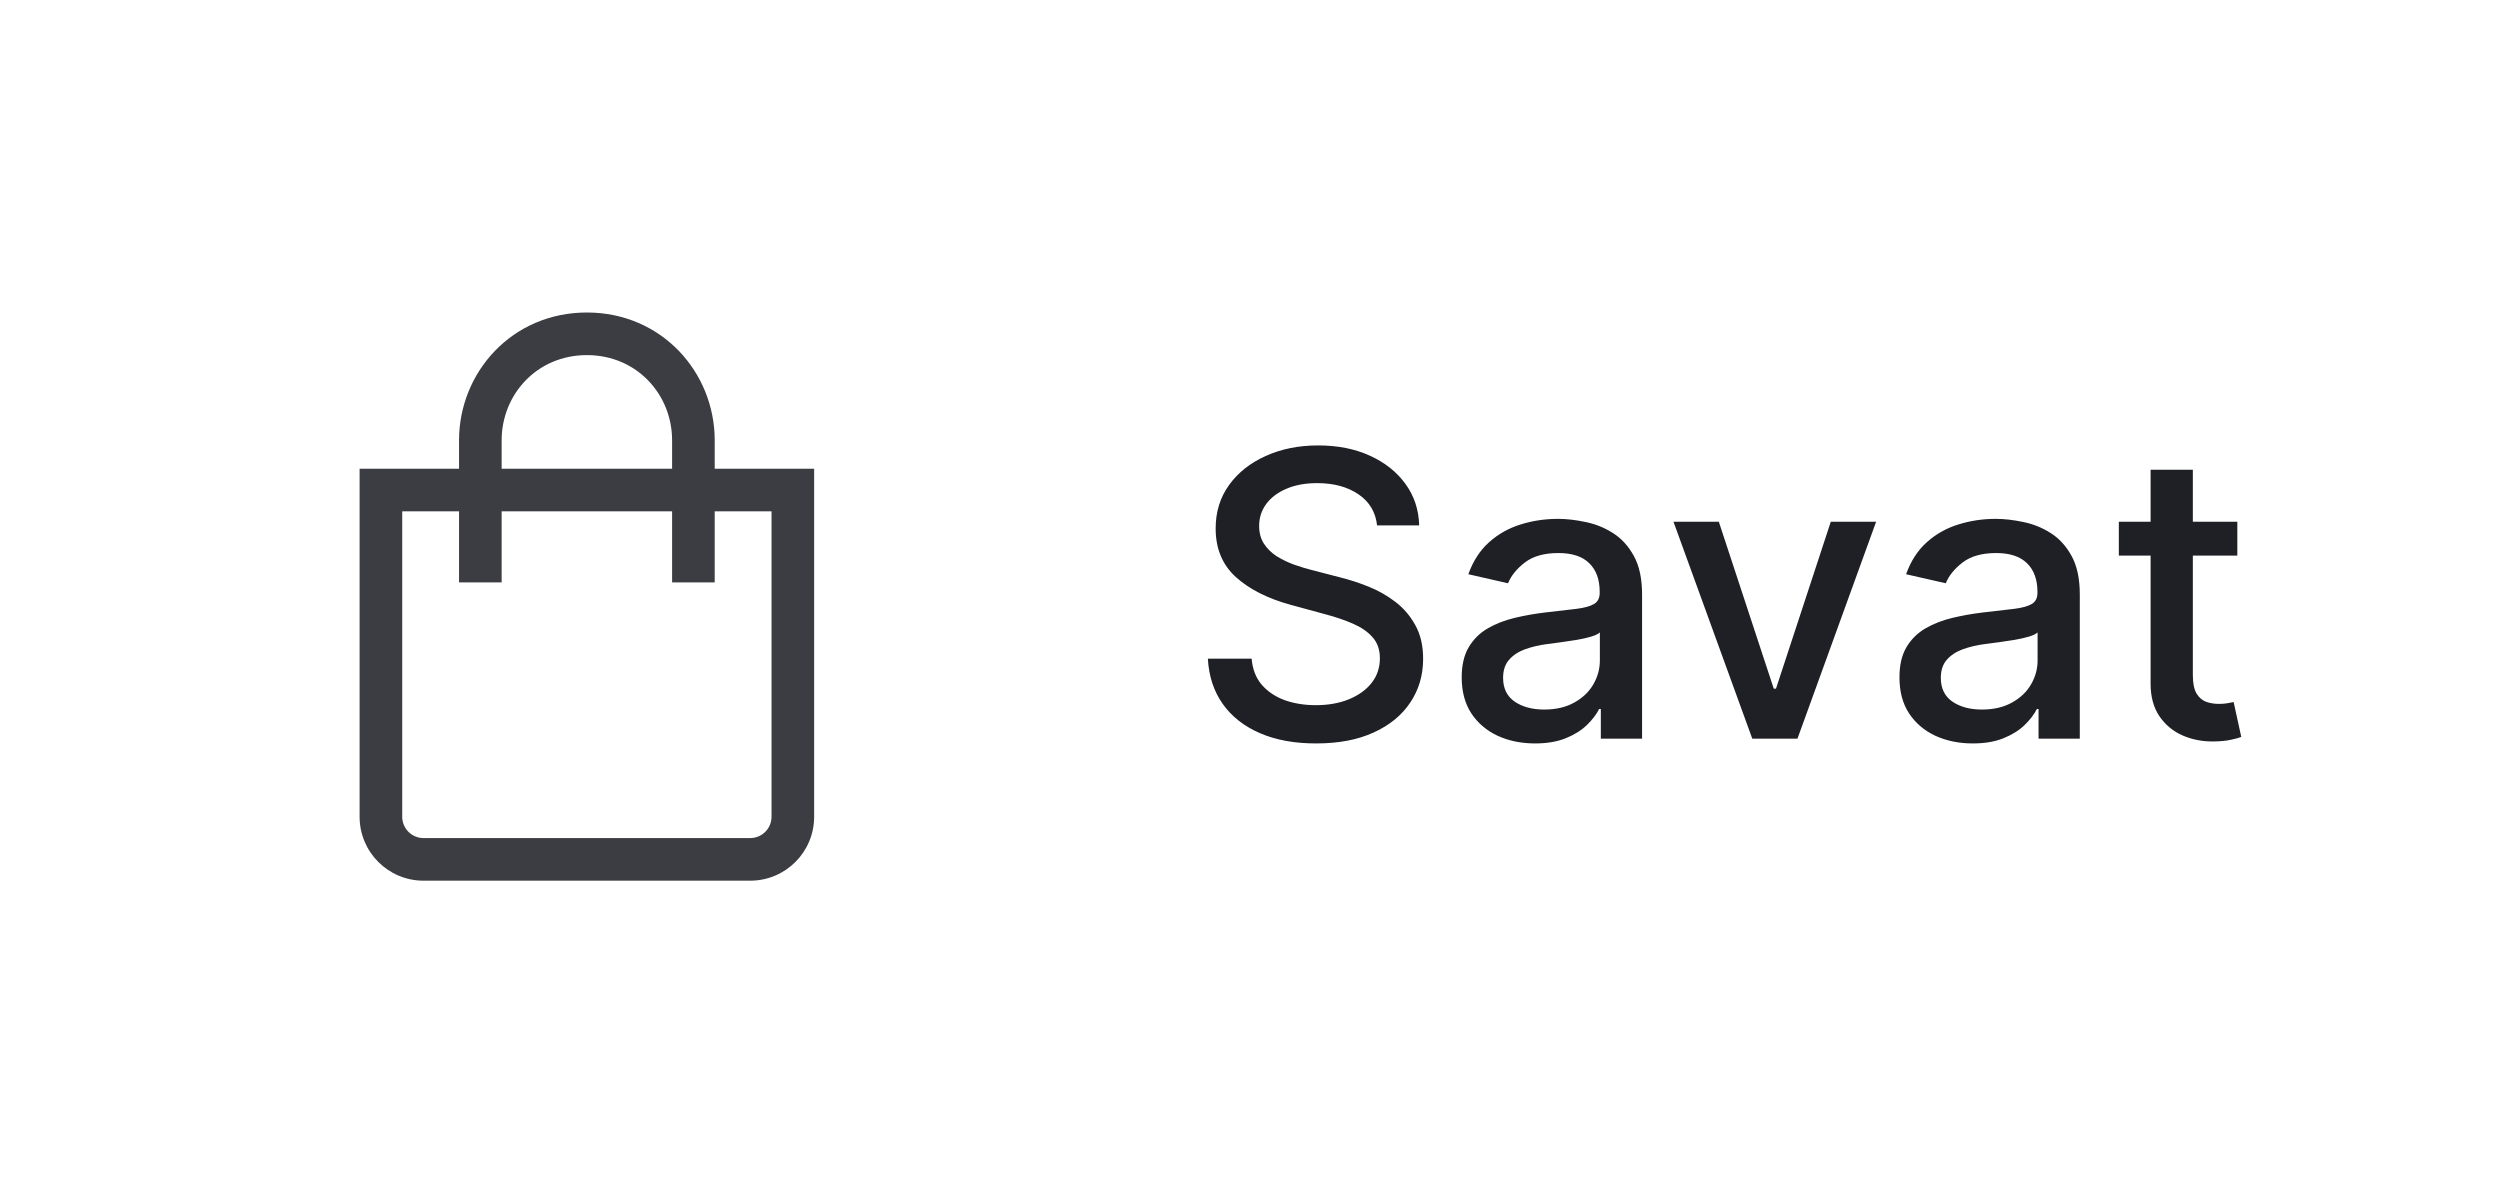
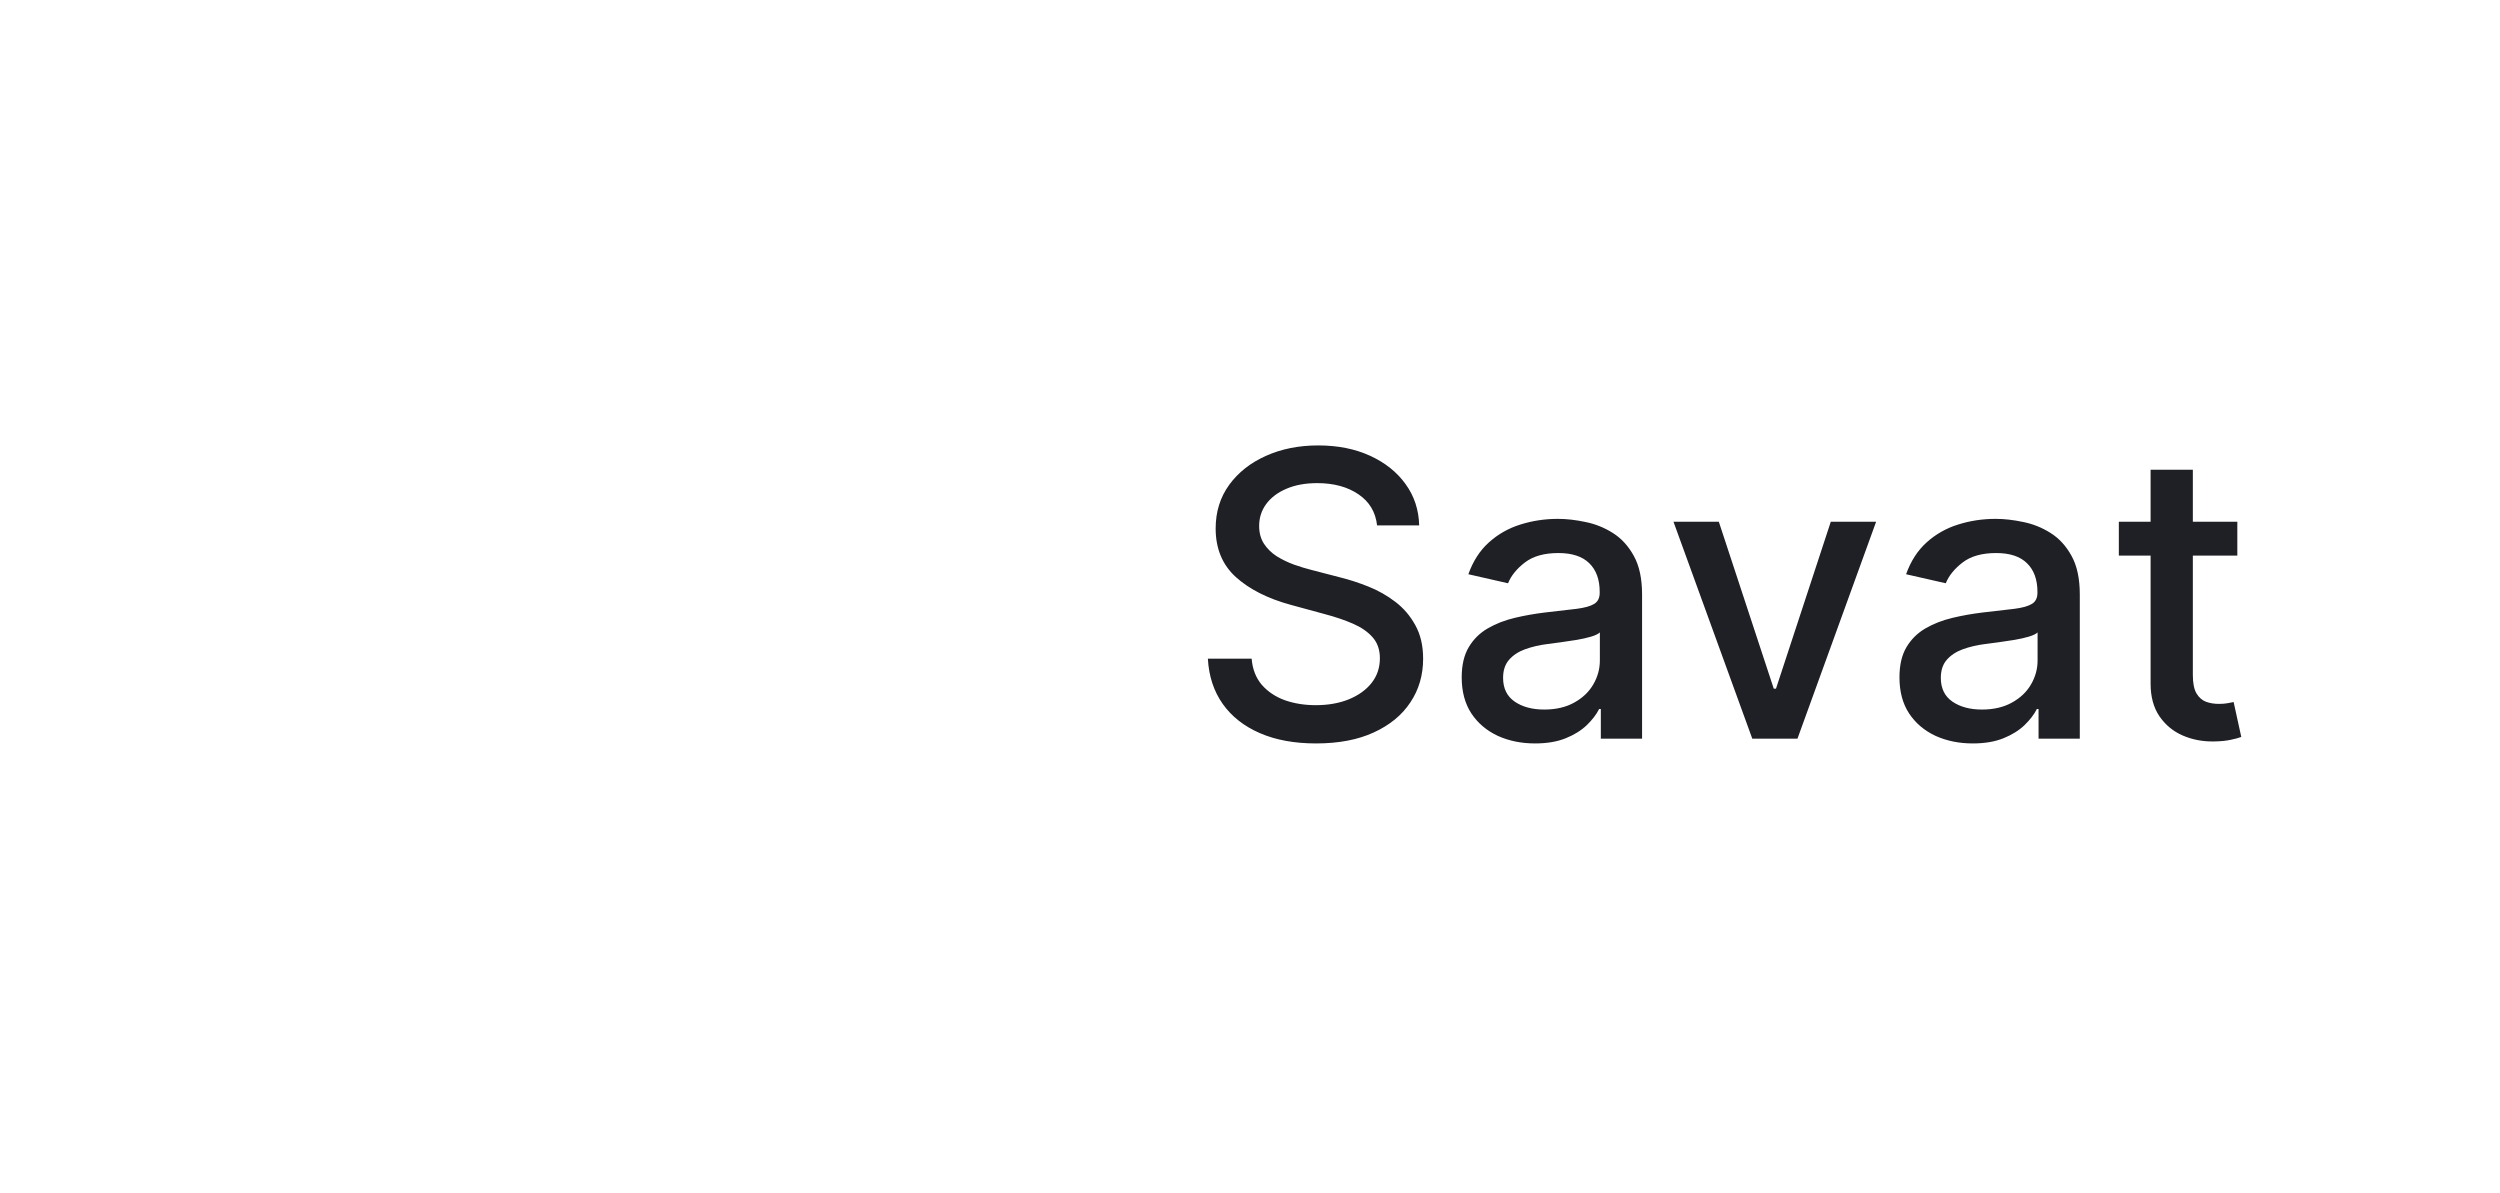
<svg xmlns="http://www.w3.org/2000/svg" width="88" height="42" viewBox="0 0 88 42" fill="none">
  <g opacity="0.87" clip-path="url(#clip0_1_18562)">
-     <path fill-rule="evenodd" clip-rule="evenodd" d="M17.658 15.5C17.658 13.888 18.898 12.5 20.658 12.5C22.418 12.5 23.658 13.888 23.658 15.5V16.5H17.658V15.5ZM16.158 18V20.5H17.658V18H23.658V20.5H25.158V18H27.158V28.75C27.158 29.164 26.822 29.5 26.408 29.5H14.908C14.494 29.5 14.158 29.164 14.158 28.75V18H16.158ZM16.158 16.5V15.5C16.158 13.112 18.018 11 20.658 11C23.298 11 25.158 13.112 25.158 15.5V16.5H27.908H28.658V17.25V28.75C28.658 29.993 27.65 31 26.408 31H14.908C13.665 31 12.658 29.993 12.658 28.75V17.25V16.5H13.408H16.158Z" fill="#1F2026" />
-   </g>
+     </g>
  <path d="M48.473 18.493C48.42 18.022 48.201 17.658 47.817 17.399C47.432 17.137 46.948 17.006 46.365 17.006C45.947 17.006 45.586 17.073 45.281 17.205C44.976 17.334 44.739 17.514 44.57 17.742C44.405 17.968 44.322 18.224 44.322 18.513C44.322 18.755 44.378 18.963 44.491 19.139C44.607 19.315 44.758 19.462 44.943 19.582C45.132 19.698 45.334 19.796 45.55 19.875C45.765 19.951 45.972 20.014 46.171 20.064L47.166 20.322C47.49 20.402 47.823 20.51 48.165 20.646C48.506 20.782 48.823 20.96 49.114 21.183C49.406 21.405 49.641 21.68 49.82 22.008C50.003 22.336 50.094 22.729 50.094 23.186C50.094 23.763 49.945 24.275 49.646 24.722C49.351 25.17 48.922 25.523 48.359 25.781C47.798 26.04 47.121 26.169 46.325 26.169C45.563 26.169 44.903 26.048 44.347 25.806C43.79 25.564 43.354 25.221 43.039 24.777C42.724 24.329 42.55 23.799 42.517 23.186H44.058C44.088 23.554 44.207 23.861 44.416 24.106C44.628 24.348 44.898 24.528 45.227 24.648C45.558 24.764 45.921 24.822 46.315 24.822C46.749 24.822 47.136 24.754 47.474 24.618C47.815 24.479 48.084 24.287 48.279 24.041C48.475 23.793 48.572 23.503 48.572 23.171C48.572 22.87 48.486 22.623 48.314 22.43C48.145 22.238 47.914 22.079 47.623 21.953C47.334 21.827 47.008 21.716 46.644 21.62L45.44 21.292C44.625 21.07 43.979 20.743 43.501 20.312C43.028 19.882 42.791 19.312 42.791 18.602C42.791 18.016 42.95 17.504 43.268 17.066C43.586 16.629 44.017 16.289 44.56 16.047C45.104 15.802 45.717 15.679 46.4 15.679C47.089 15.679 47.697 15.8 48.224 16.042C48.755 16.284 49.172 16.617 49.477 17.041C49.782 17.462 49.941 17.946 49.955 18.493H48.473ZM54.032 26.169C53.549 26.169 53.111 26.079 52.72 25.901C52.329 25.718 52.019 25.455 51.79 25.11C51.565 24.765 51.452 24.343 51.452 23.842C51.452 23.412 51.535 23.057 51.701 22.778C51.867 22.5 52.09 22.28 52.372 22.117C52.654 21.955 52.969 21.832 53.317 21.749C53.665 21.666 54.019 21.604 54.38 21.56C54.838 21.507 55.209 21.464 55.494 21.431C55.779 21.395 55.986 21.337 56.116 21.257C56.245 21.178 56.309 21.048 56.309 20.869V20.834C56.309 20.4 56.187 20.064 55.942 19.825C55.7 19.587 55.338 19.467 54.858 19.467C54.357 19.467 53.963 19.578 53.675 19.8C53.389 20.019 53.192 20.263 53.083 20.531L51.686 20.213C51.852 19.749 52.094 19.375 52.412 19.09C52.733 18.801 53.103 18.592 53.52 18.463C53.938 18.331 54.377 18.264 54.838 18.264C55.143 18.264 55.466 18.301 55.807 18.374C56.152 18.443 56.474 18.572 56.772 18.761C57.074 18.95 57.32 19.22 57.513 19.572C57.705 19.92 57.801 20.372 57.801 20.929V26H56.349V24.956H56.29C56.194 25.148 56.049 25.337 55.857 25.523C55.665 25.708 55.418 25.863 55.116 25.985C54.815 26.108 54.453 26.169 54.032 26.169ZM54.356 24.976C54.767 24.976 55.118 24.895 55.41 24.732C55.705 24.57 55.928 24.358 56.081 24.096C56.237 23.831 56.315 23.547 56.315 23.246V22.261C56.261 22.314 56.159 22.364 56.006 22.41C55.857 22.454 55.686 22.492 55.494 22.525C55.302 22.555 55.115 22.583 54.932 22.609C54.75 22.633 54.598 22.652 54.475 22.669C54.187 22.706 53.923 22.767 53.684 22.853C53.449 22.939 53.26 23.063 53.118 23.226C52.978 23.385 52.909 23.597 52.909 23.862C52.909 24.23 53.045 24.509 53.317 24.697C53.588 24.883 53.935 24.976 54.356 24.976ZM66.04 18.364L63.271 26H61.68L58.906 18.364H60.502L62.436 24.24H62.515L64.444 18.364H66.04ZM69.441 26.169C68.957 26.169 68.519 26.079 68.128 25.901C67.737 25.718 67.427 25.455 67.198 25.11C66.973 24.765 66.861 24.343 66.861 23.842C66.861 23.412 66.943 23.057 67.109 22.778C67.275 22.5 67.499 22.28 67.78 22.117C68.062 21.955 68.377 21.832 68.725 21.749C69.073 21.666 69.427 21.604 69.789 21.56C70.246 21.507 70.617 21.464 70.902 21.431C71.187 21.395 71.394 21.337 71.524 21.257C71.653 21.178 71.718 21.048 71.718 20.869V20.834C71.718 20.4 71.595 20.064 71.35 19.825C71.108 19.587 70.747 19.467 70.266 19.467C69.766 19.467 69.371 19.578 69.083 19.8C68.798 20.019 68.6 20.263 68.491 20.531L67.094 20.213C67.26 19.749 67.502 19.375 67.82 19.09C68.141 18.801 68.511 18.592 68.929 18.463C69.346 18.331 69.785 18.264 70.246 18.264C70.551 18.264 70.874 18.301 71.216 18.374C71.56 18.443 71.882 18.572 72.18 18.761C72.482 18.95 72.729 19.22 72.921 19.572C73.113 19.92 73.209 20.372 73.209 20.929V26H71.757V24.956H71.698C71.602 25.148 71.457 25.337 71.265 25.523C71.073 25.708 70.826 25.863 70.525 25.985C70.223 26.108 69.862 26.169 69.441 26.169ZM69.764 24.976C70.175 24.976 70.526 24.895 70.818 24.732C71.113 24.57 71.337 24.358 71.489 24.096C71.645 23.831 71.723 23.547 71.723 23.246V22.261C71.67 22.314 71.567 22.364 71.414 22.41C71.265 22.454 71.095 22.492 70.902 22.525C70.71 22.555 70.523 22.583 70.341 22.609C70.158 22.633 70.006 22.652 69.883 22.669C69.595 22.706 69.331 22.767 69.093 22.853C68.857 22.939 68.668 23.063 68.526 23.226C68.387 23.385 68.317 23.597 68.317 23.862C68.317 24.23 68.453 24.509 68.725 24.697C68.997 24.883 69.343 24.976 69.764 24.976ZM78.754 18.364V19.557H74.583V18.364H78.754ZM75.701 16.534H77.188V23.758C77.188 24.046 77.231 24.263 77.317 24.409C77.403 24.552 77.514 24.649 77.65 24.702C77.789 24.752 77.94 24.777 78.103 24.777C78.222 24.777 78.326 24.769 78.416 24.752C78.505 24.736 78.575 24.722 78.624 24.712L78.893 25.94C78.807 25.974 78.684 26.007 78.525 26.04C78.366 26.076 78.167 26.096 77.928 26.099C77.537 26.106 77.173 26.037 76.835 25.891C76.497 25.745 76.223 25.519 76.014 25.215C75.806 24.91 75.701 24.527 75.701 24.066V16.534Z" fill="#1F2026" />
  <defs>
    <clipPath id="clip0_1_18562">
-       <rect width="24" height="24" fill="white" transform="translate(8.658 9)" />
-     </clipPath>
+       </clipPath>
  </defs>
</svg>